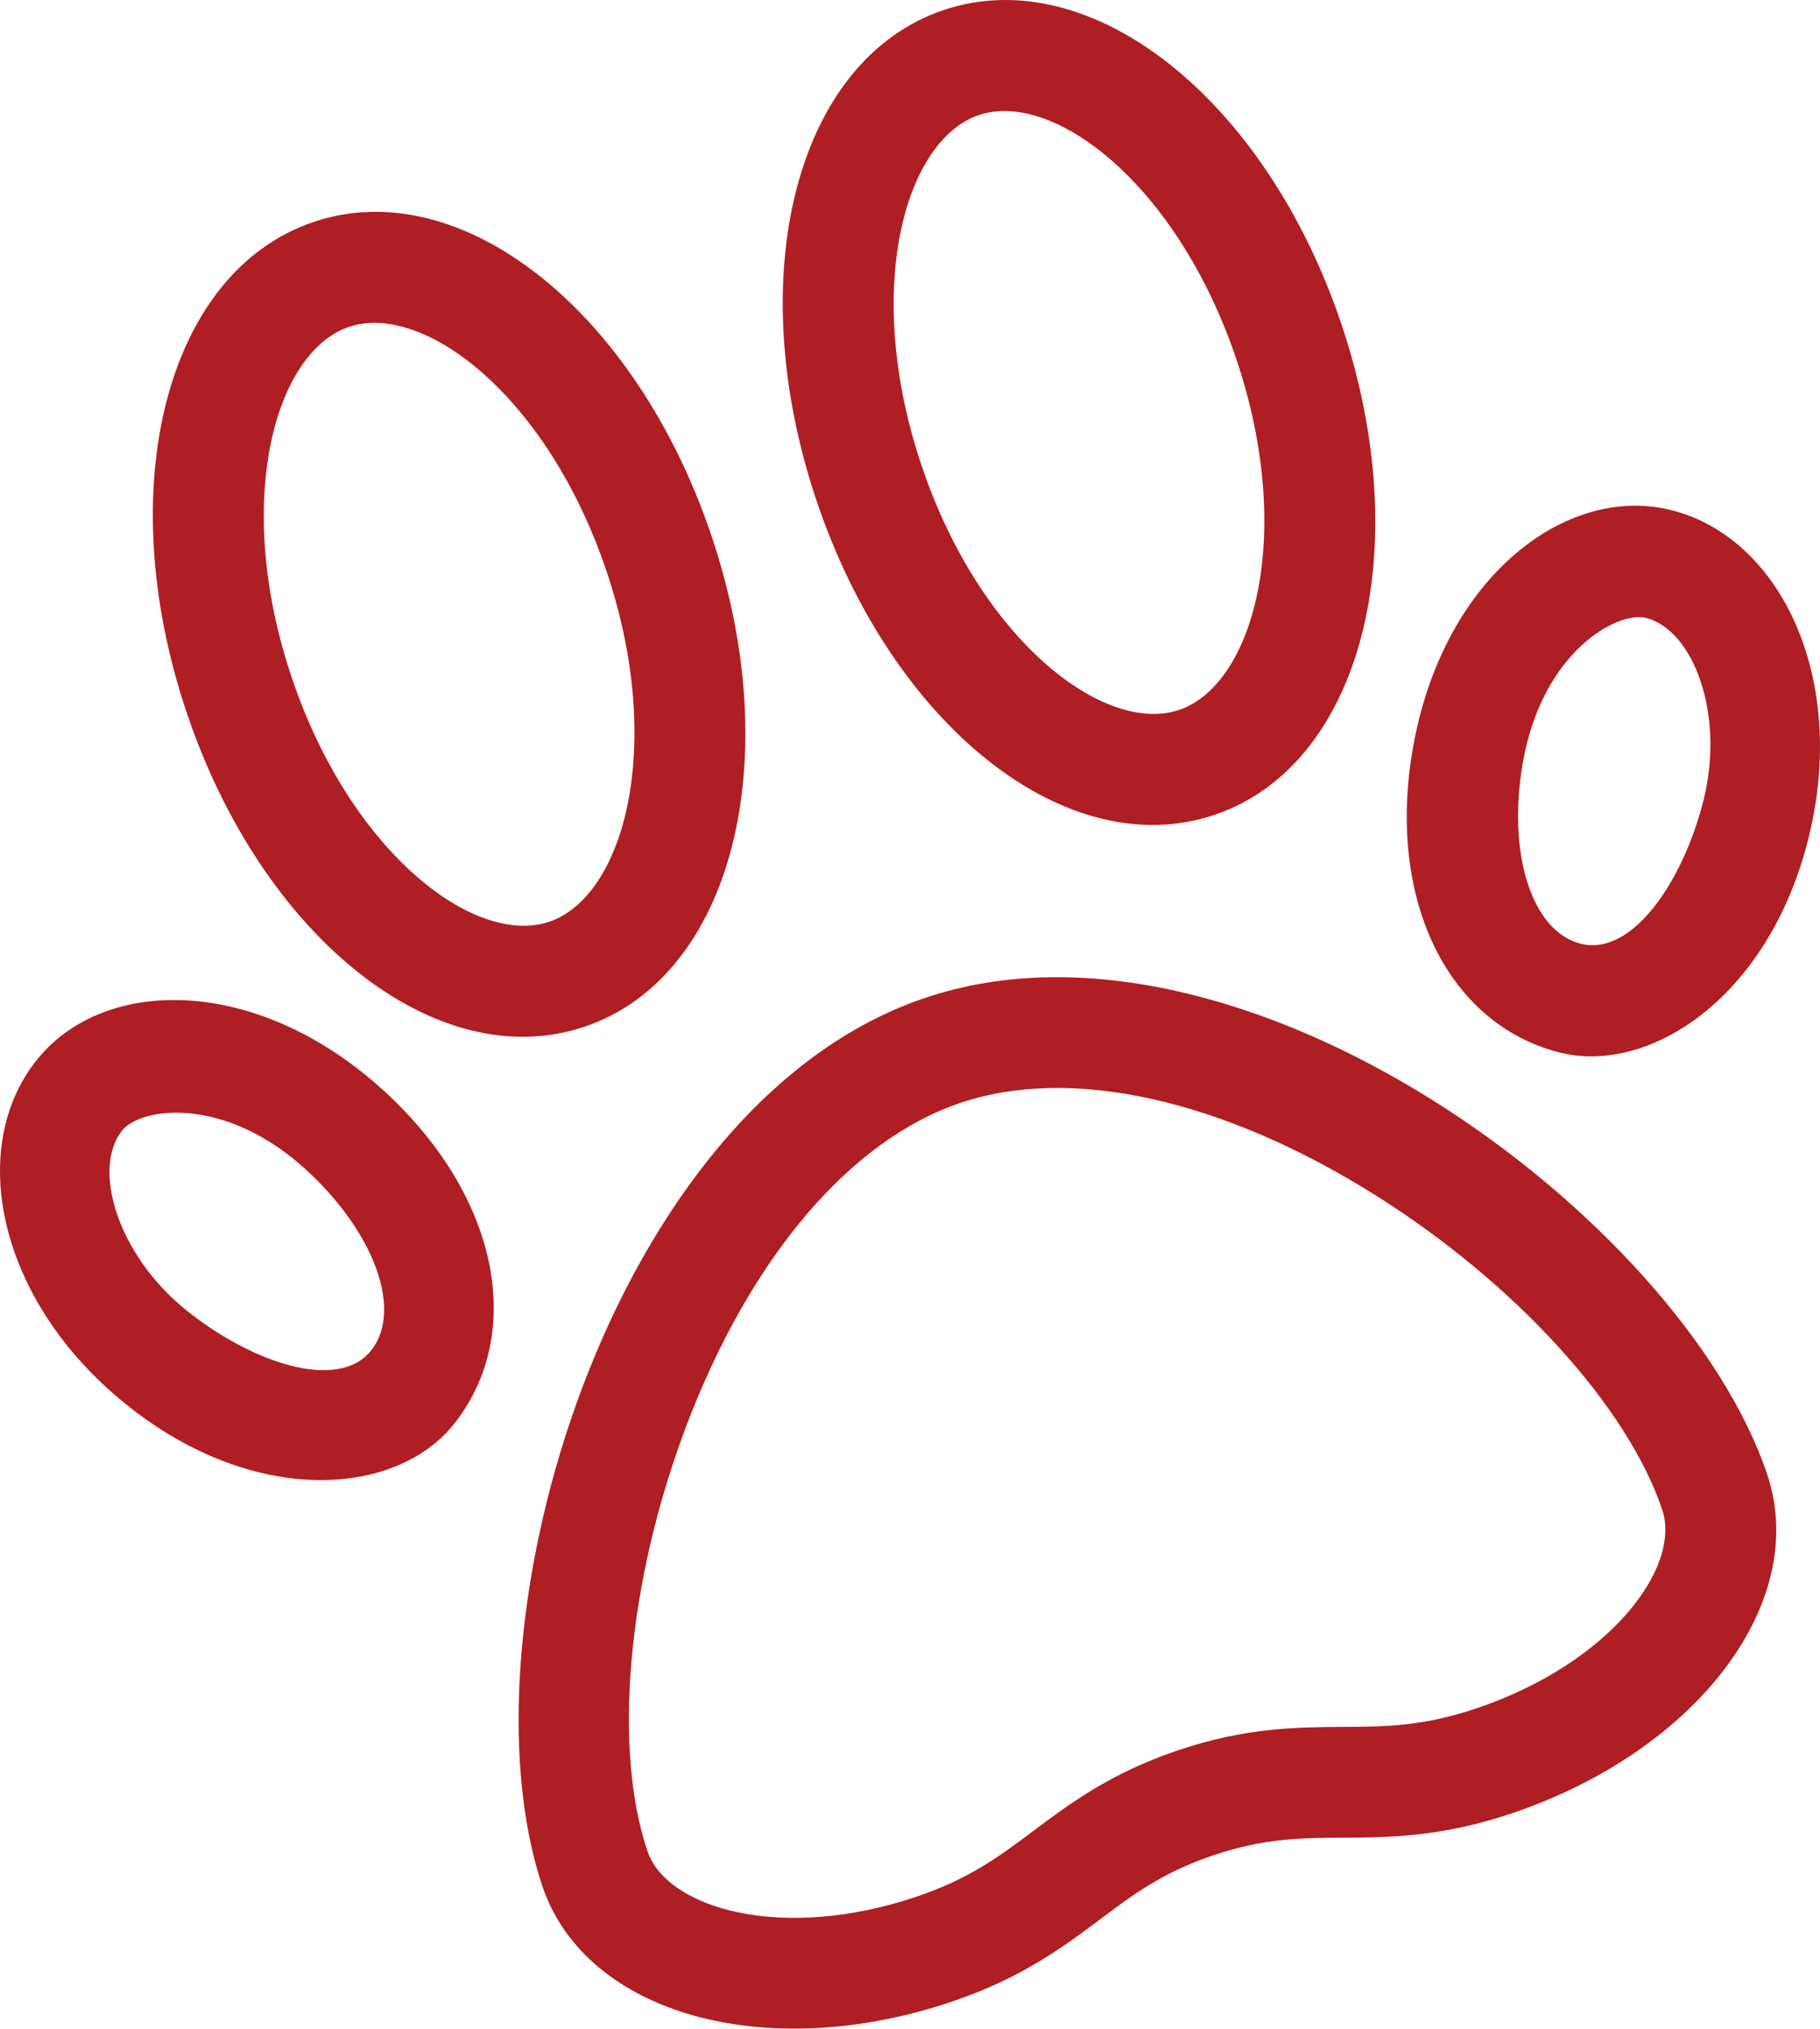
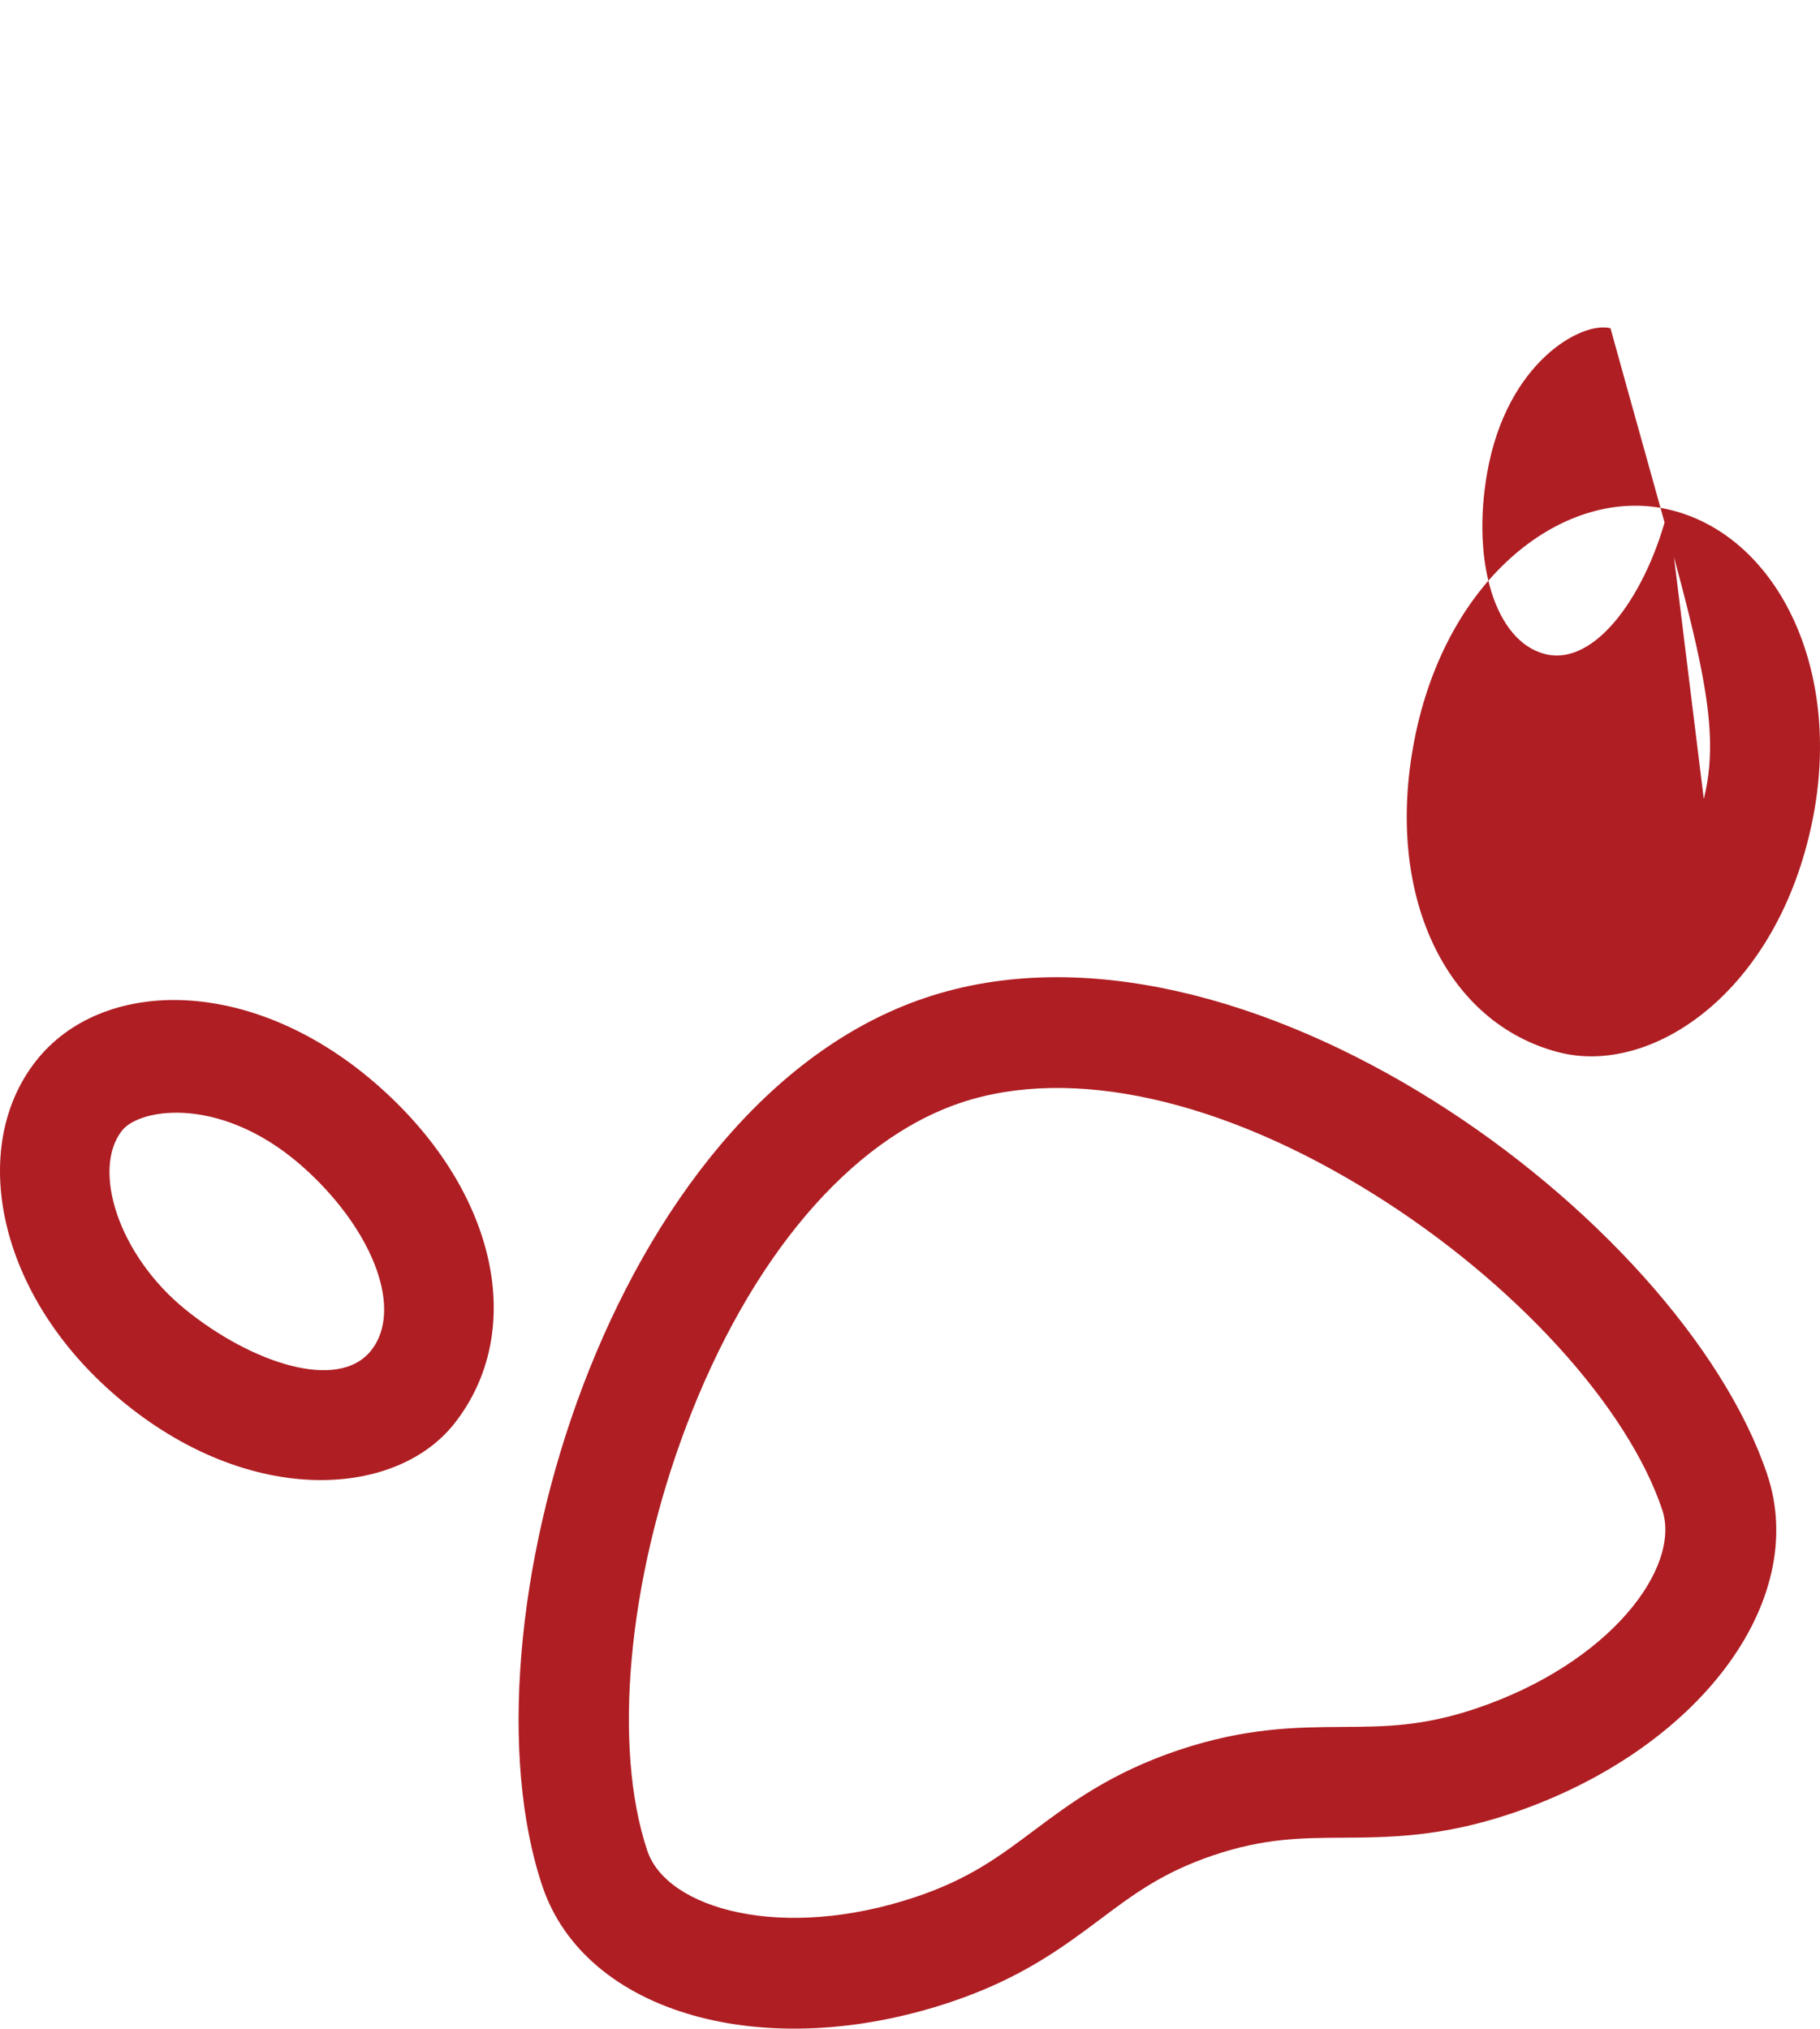
<svg xmlns="http://www.w3.org/2000/svg" version="1.1" x="0px" y="0px" width="404.568px" height="450.932px" viewBox="67.911 168.606 404.568 450.932" enable-background="new 67.911 168.606 404.568 450.932" xml:space="preserve">
  <path fill="#af1e23" d="M273.592,390.406c-70.194,23.606-104.304,140.407-85.116,197.465c9.535,28.353,49.464,39.645,90.902,25.71  c15.585-5.241,24.875-12.2,33.072-18.34c7.501-5.619,13.98-10.471,25.234-14.256c11.254-3.785,19.348-3.833,28.721-3.889  c10.241-0.061,21.848-0.13,37.433-5.371c41.438-13.936,66.429-47.061,56.894-75.413C441.543,439.253,343.786,366.8,273.592,390.406z   M395.99,548.388c-11.838,3.981-20.131,4.03-29.732,4.088c-10.04,0.06-21.42,0.127-36.422,5.172  c-15.002,5.045-24.11,11.868-32.145,17.887c-7.685,5.756-14.322,10.728-26.16,14.709c-29.797,10.021-55.387,2.656-59.718-10.221  c-7.743-23.024-4.359-60.059,8.622-94.35c14.173-37.441,36.409-63.658,61.006-71.93c24.597-8.272,58.156-0.819,92.072,20.45  c31.064,19.479,56.139,46.943,63.882,69.967C441.726,517.036,425.786,538.367,395.99,548.388z" />
-   <path fill="#af1e23" d="M137.661,217.926c-32.714,11.002-45.126,58.913-28.256,109.075s55.71,80.837,88.424,69.835s45.126-58.913,28.256-109.075  S170.375,206.925,137.661,217.926z M189.981,373.5c-16.556,5.568-44.136-15.382-57.24-54.347s-3.788-72.323,12.768-77.891  s44.136,15.382,57.24,54.347C215.853,334.574,206.537,367.932,189.981,373.5z" />
-   <path fill="#af1e23" d="M277.678,170.838c-32.714,11.002-45.126,58.913-28.256,109.075s55.71,80.837,88.424,69.835s45.126-58.913,28.256-109.075  C349.233,190.512,310.392,159.837,277.678,170.838z M329.998,326.413c-16.556,5.568-44.136-15.382-57.24-54.347  s-3.788-72.323,12.768-77.891c16.556-5.568,44.136,15.382,57.24,54.347S346.554,320.845,329.998,326.413z" />
  <path fill="#af1e23" d="M152.594,410.484c-27.771-24.898-61.007-24.783-76.018-6.863c-15.721,18.765-9.914,51.512,16.305,74.566  c29.061,25.552,62.667,23.782,76.019,6.862C184.92,464.748,178.679,433.87,152.594,410.484z M150.435,468.763  c-7.395,9.355-26.804,2.668-41.269-9.041c-15.04-12.176-20.901-31.234-14.125-39.816c4.044-5.121,22.887-8.026,41.268,9.041  C151.238,442.809,157.426,459.921,150.435,468.763z" />
-   <path fill="#af1e23" d="M438.714,281.833c-22.79-5.207-49.341,14.784-56.423,51.403c-6.652,34.395,7.033,62.77,32.066,69.265  c20.864,5.414,48.71-13.482,56.423-51.403C477.74,316.886,462.579,287.286,438.714,281.833z M446.648,346.227  c-4.45,18.07-15.874,35.126-27.419,32.141c-10.911-2.822-16.321-20.196-12.804-40.26c4.332-24.706,21.101-33.777,27.418-32.141  C444.429,308.71,451.275,327.438,446.648,346.227z" />
+   <path fill="#af1e23" d="M438.714,281.833c-22.79-5.207-49.341,14.784-56.423,51.403c-6.652,34.395,7.033,62.77,32.066,69.265  c20.864,5.414,48.71-13.482,56.423-51.403C477.74,316.886,462.579,287.286,438.714,281.833z c-4.45,18.07-15.874,35.126-27.419,32.141c-10.911-2.822-16.321-20.196-12.804-40.26c4.332-24.706,21.101-33.777,27.418-32.141  C444.429,308.71,451.275,327.438,446.648,346.227z" />
</svg>